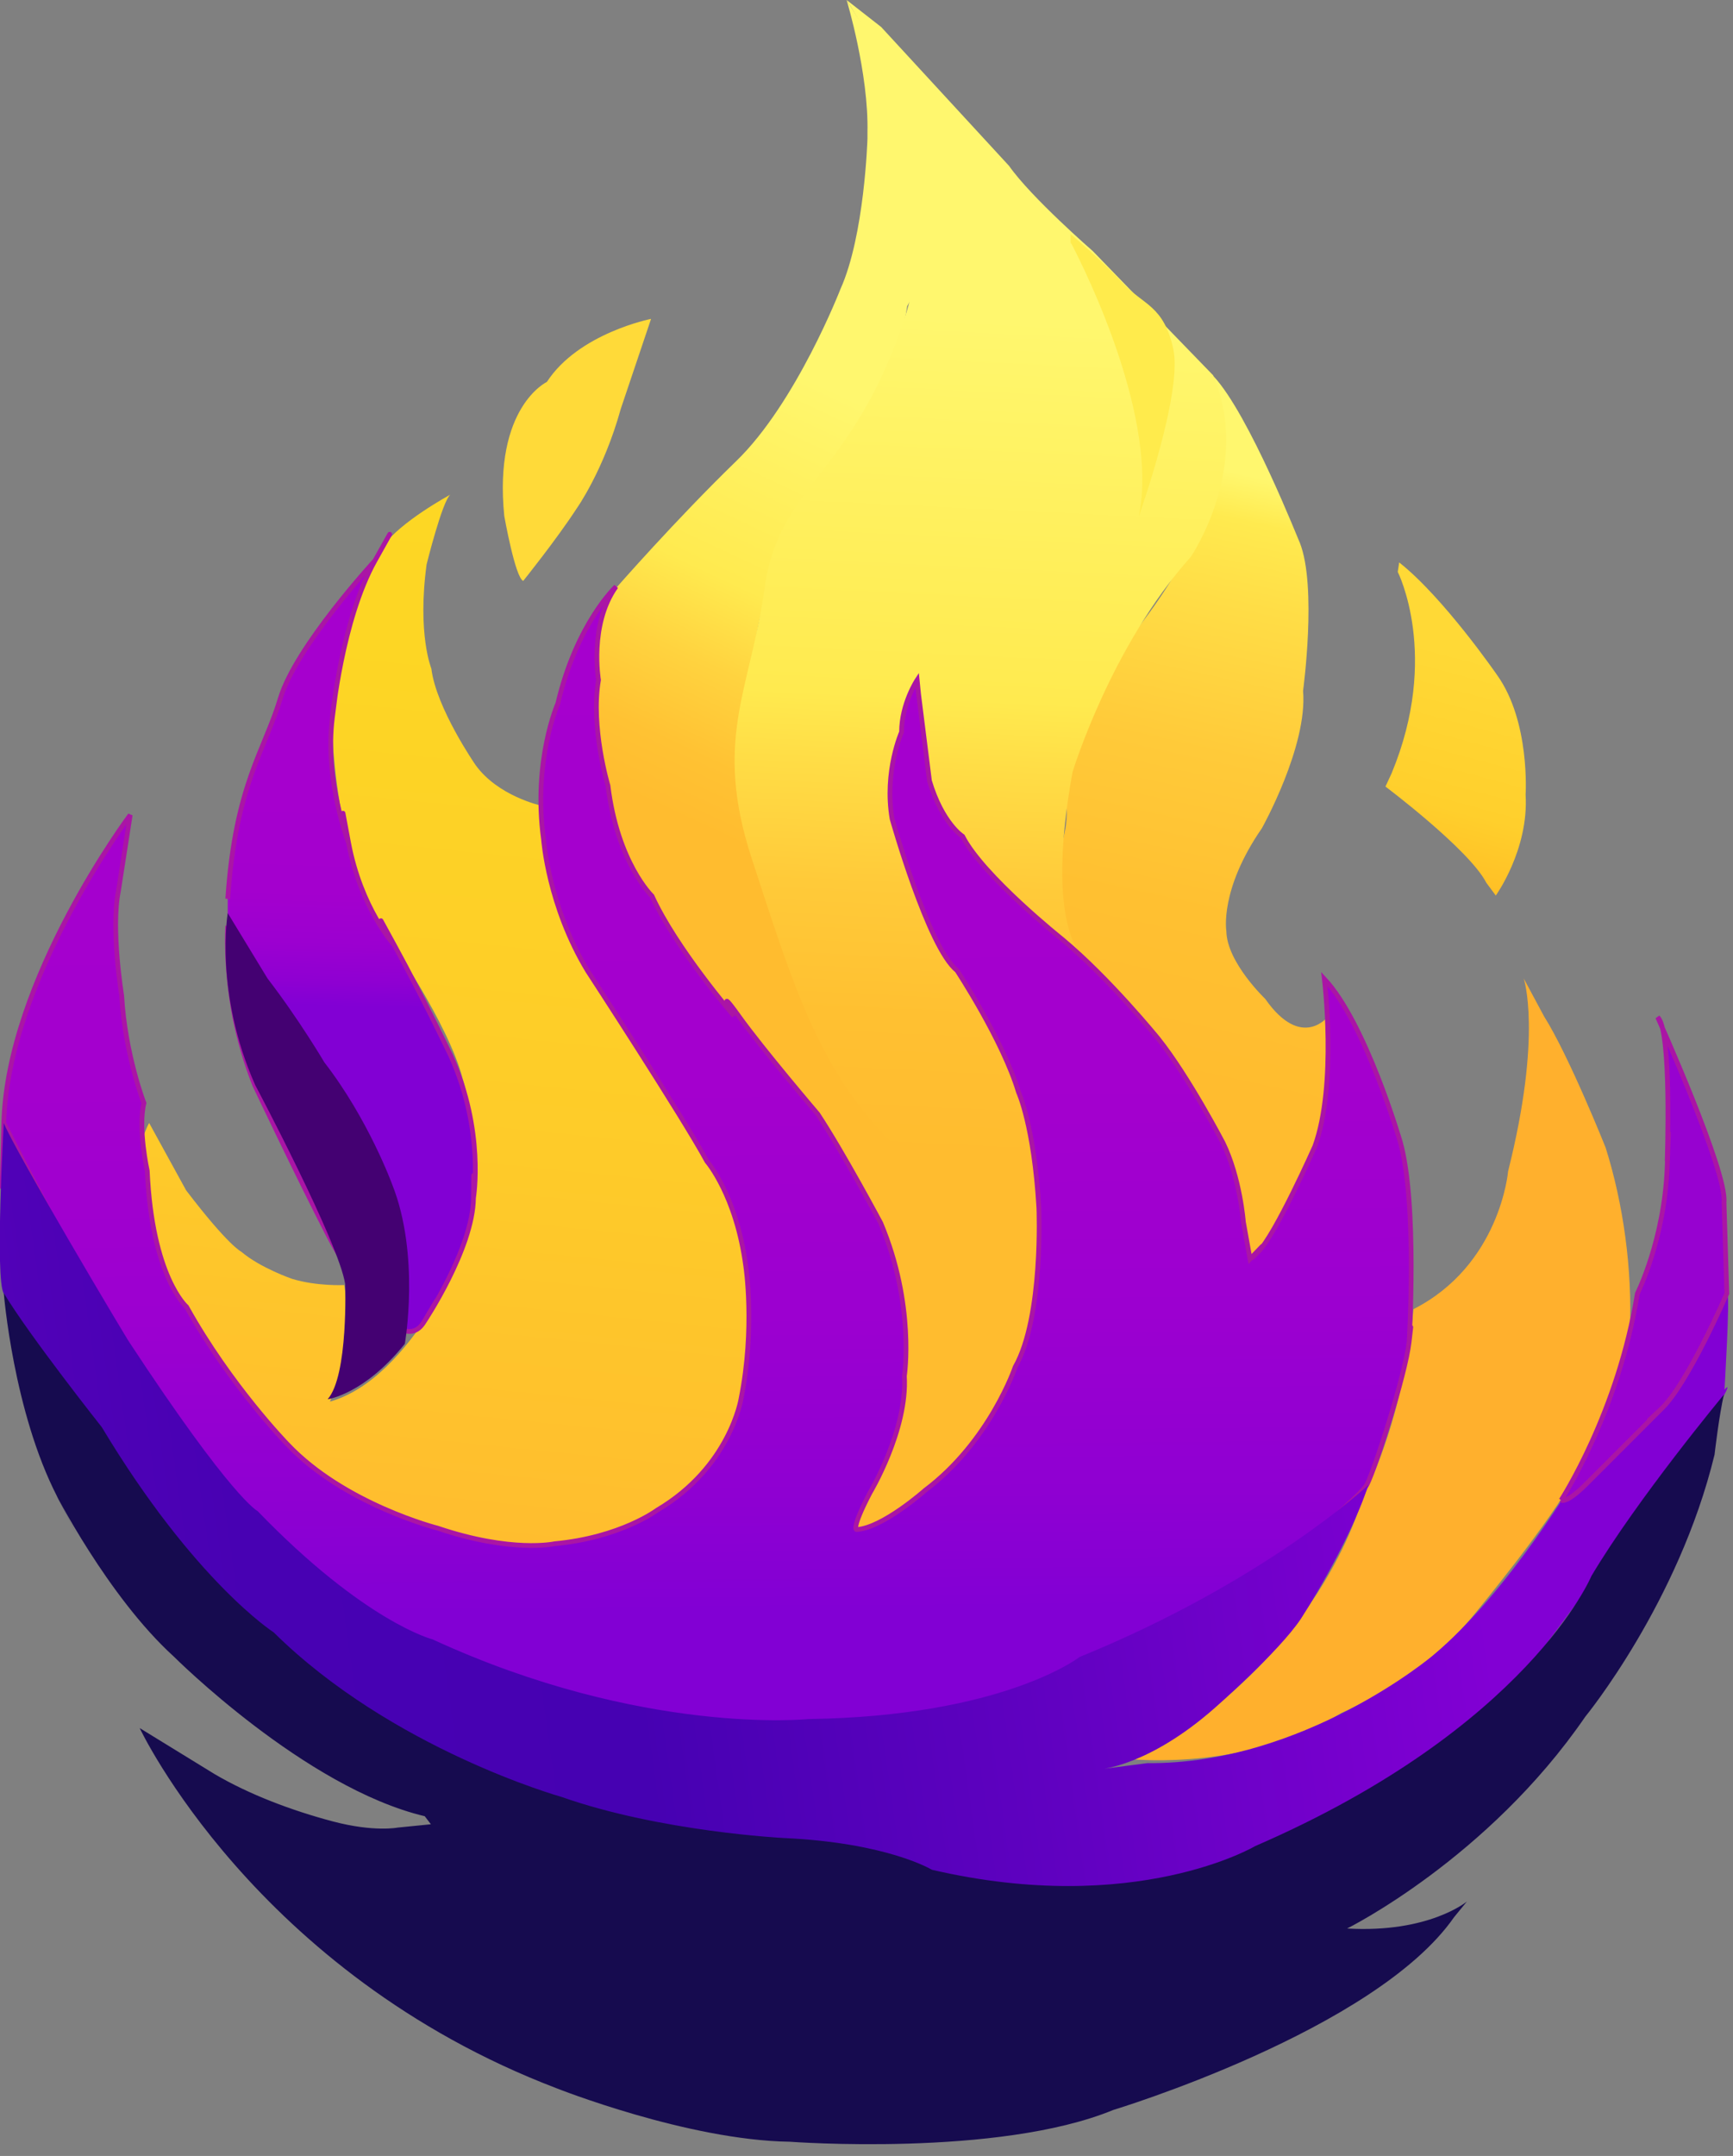
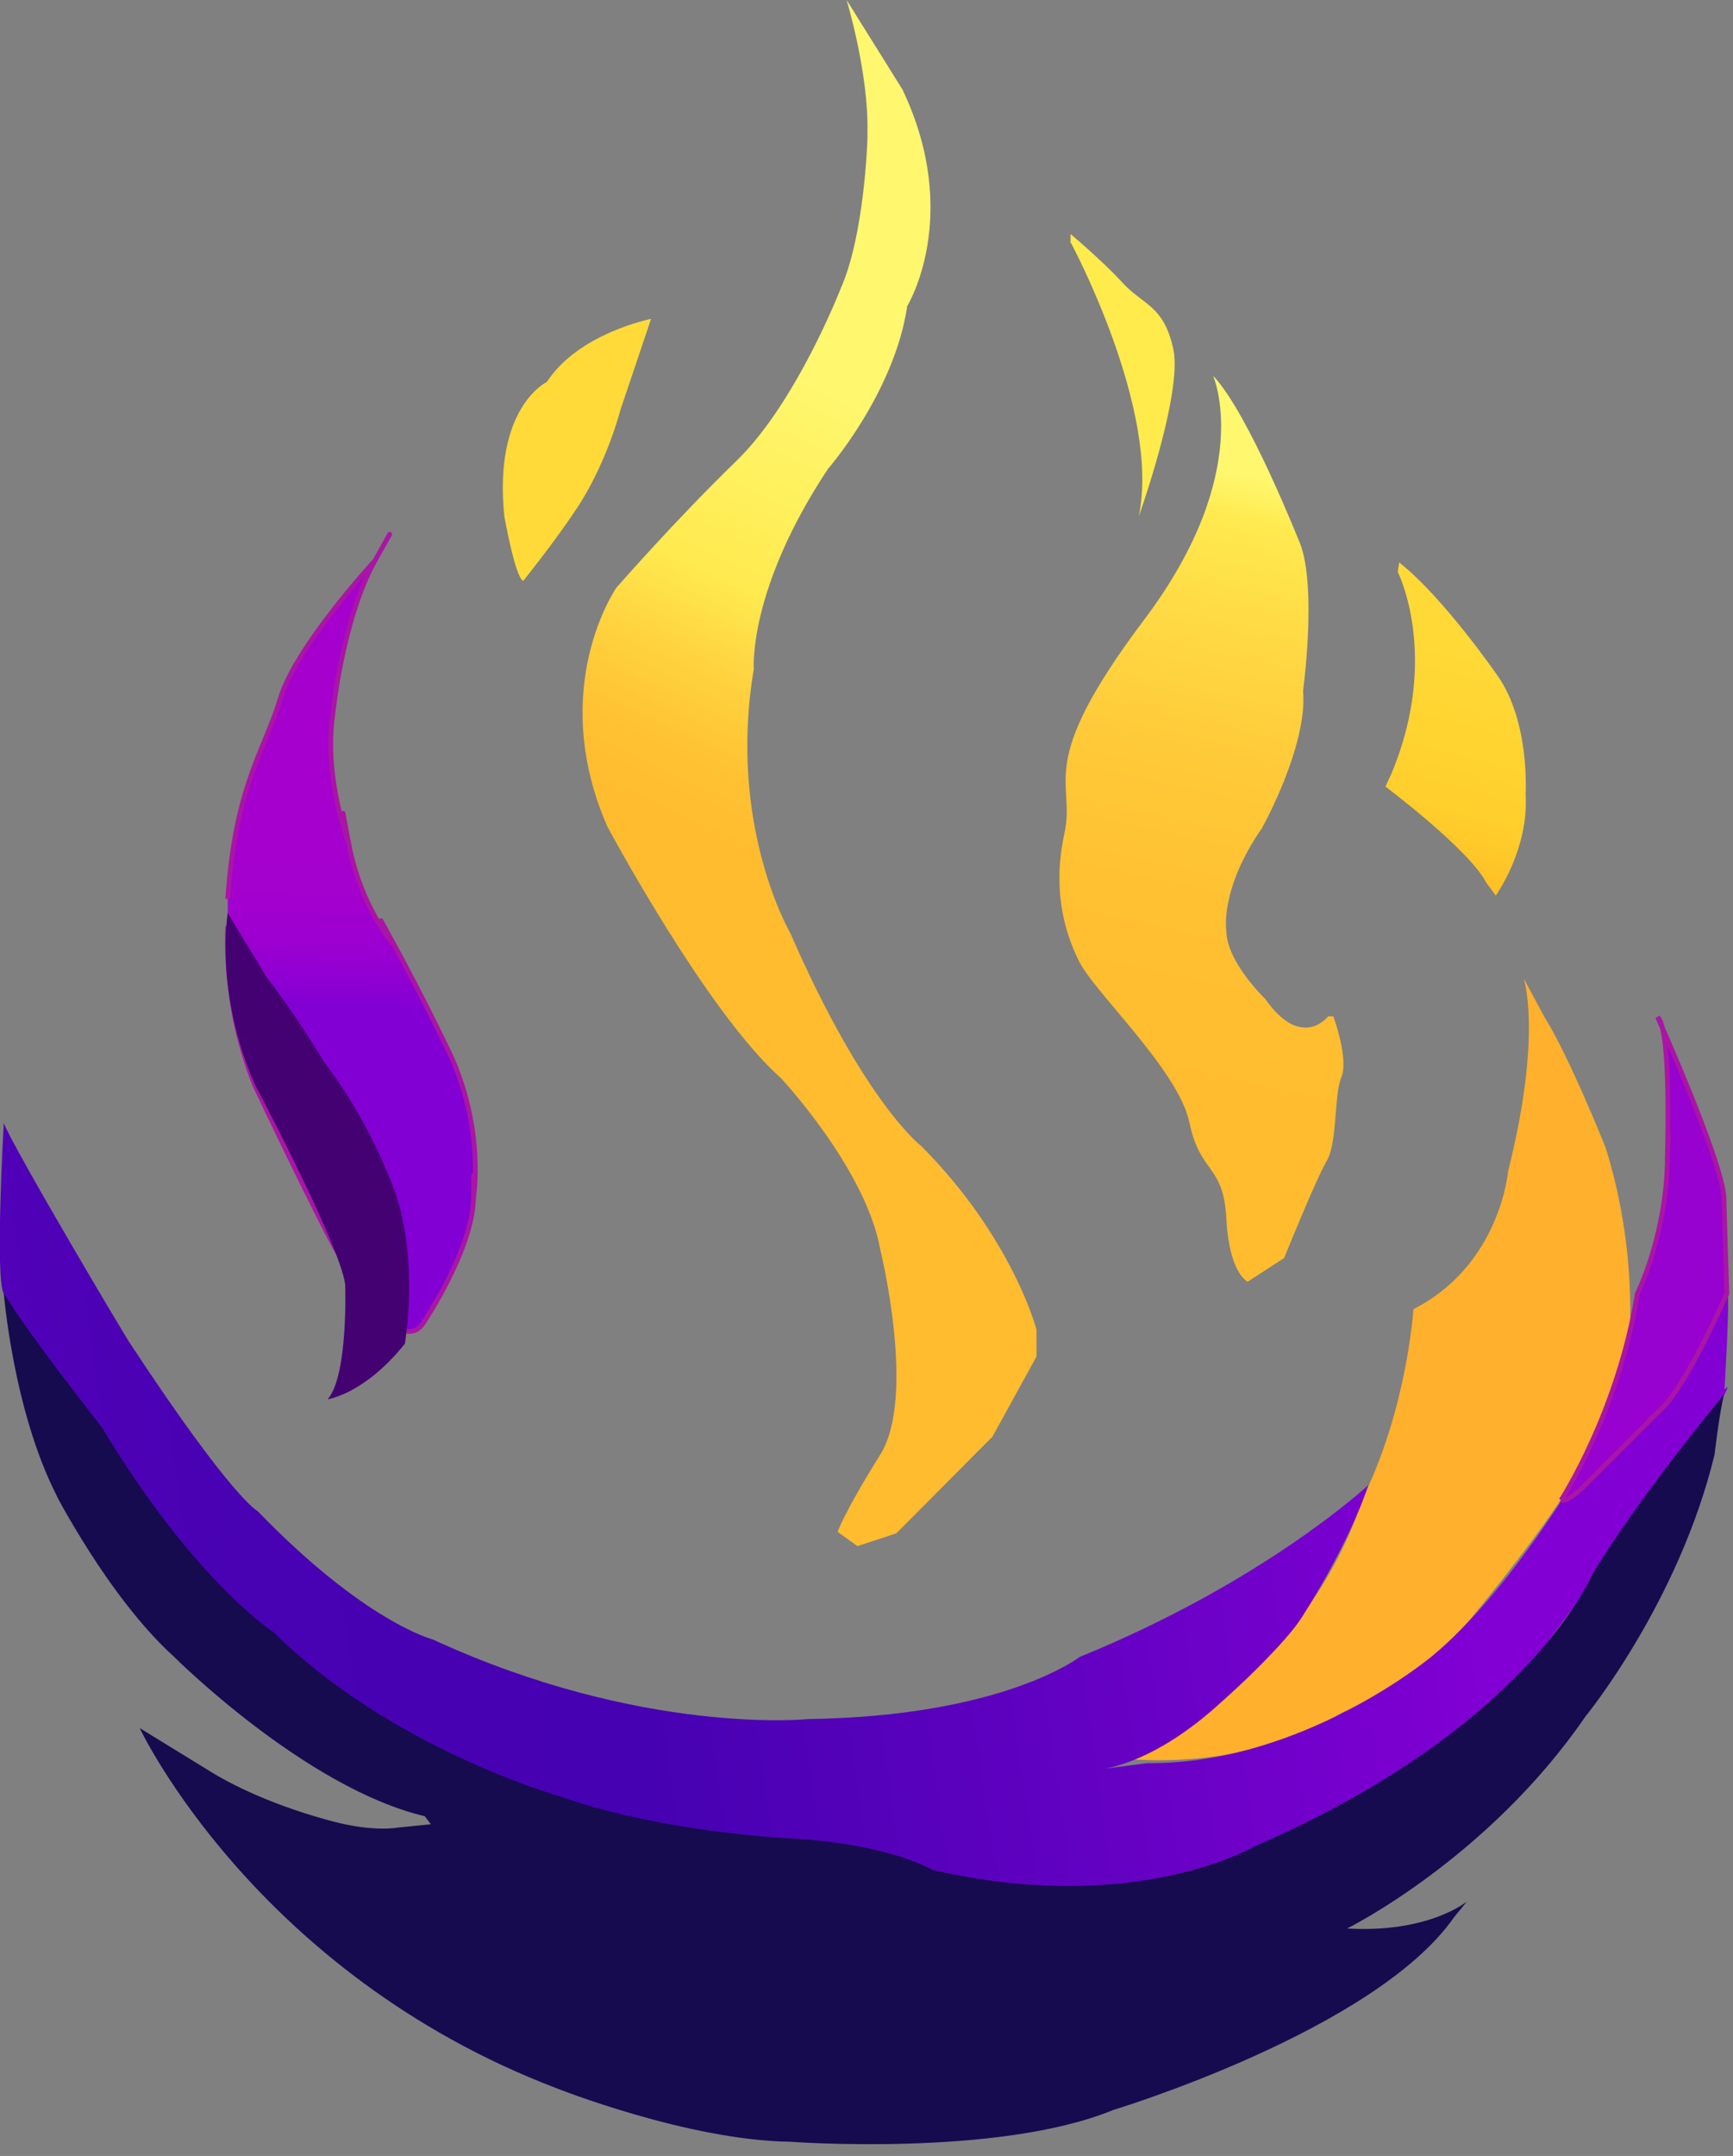
<svg xmlns="http://www.w3.org/2000/svg" enable-background="new 0 0 366 455" viewBox="0 0 366 455">
  <rect x="0" y="0" width="366" height="455" fill="#808080" stroke="none" />
  <defs>
</defs>
  <linearGradient id="SVGID_1_" gradientUnits="userSpaceOnUse" x1="177.542" y1="188.677" x2="218.146" y2="101.885">
    <stop offset="0" style="stop-color:#FFBC2F" />
    <stop offset="0.143" style="stop-color:#FFC233" />
    <stop offset="0.333" style="stop-color:#FFD33F" />
    <stop offset="0.521" style="stop-color:#FFEA4F" />
    <stop offset="1" style="stop-color:#FFF76E" />
  </linearGradient>
  <path fill="url(#SVGID_1_)" d="M177.5,61c0,0-9.3,24-22,36.3S130.2,124,130.2,124s-14.7,21-2,50.3c0,0,21,39.3,36.7,53.2  c0,0,18,19.2,21,36.2c0,0,7.7,31,0,43.3s-9,16.3-9,16.3l4.2,3l8.2-2.7l20.3-20.4l9.3-16.9v-5.7c0,0-5-19.3-24.3-38.7  c0,0-12-9-27.7-45c0,0-13.3-22.7-7.7-55.7c0,0-1.3-16.7,15.7-42.3c0,0,14-16,16.7-34.3c0,0,11.7-19-1-45.7L178.8,0  c0,0,4.7,15.5,4.4,28c0,0.4,0,0.9,0,1.3C183.2,29.3,182.6,49.7,177.5,61z" />
  <linearGradient id="SVGID_2_" gradientUnits="userSpaceOnUse" x1="298.04" y1="186.122" x2="310.954" y2="138.185">
    <stop offset="0" style="stop-color:#FFBD24" />
    <stop offset="0.345" style="stop-color:#FFCF2C" />
    <stop offset="1" style="stop-color:#FFD936" />
  </linearGradient>
  <path fill="url(#SVGID_2_)" d="M295.2,120.7c0,0,9,17.7-1.3,42.5l-1.3,2.8c0,0,17.7,13.3,21.3,20.3l2,2.7c0,0,7-9.7,6.3-21.3  c0,0,1-15.4-6-25.2c0,0-11.3-16.4-20.7-23.8L295.2,120.7z" />
  <linearGradient id="SVGID_3_" gradientUnits="userSpaceOnUse" x1="247.157" y1="229.395" x2="274.935" y2="102.768">
    <stop offset="0" style="stop-color:#FFBC2F" />
    <stop offset="0.288" style="stop-color:#FFC031" />
    <stop offset="0.546" style="stop-color:#FFCA39" />
    <stop offset="0.791" style="stop-color:#FFDD46" />
    <stop offset="0.925" style="stop-color:#FFEA4F" />
    <stop offset="1" style="stop-color:#FFF76E" />
  </linearGradient>
  <path fill="url(#SVGID_3_)" d="M256.2,79.3c0,0,9,20.2-14.5,51.4s-14.4,33.8-16.9,45.2s-0.2,20.4,3.1,27s21,23,23.3,34  s7.2,8.7,7.8,20.3s4.5,13.3,4.5,13.3l7.7-5c0,0,6.7-16.6,9-20.5s1.5-13.9,3.1-17.7c1.6-3.8-1.7-12.8-1.7-12.8h-1.1  c0,0-5.6,7.3-13.3-3.7c0,0-8.1-7.7-8.2-14.3c0,0-1.5-8.7,7.5-21.7c0,0,9.7-17.3,8.7-29c0,0,3-22-0.7-31.3  C274.5,114.7,263.8,87.3,256.2,79.3z" />
  <linearGradient id="SVGID_4_" gradientUnits="userSpaceOnUse" x1="201.252" y1="245.281" x2="209.959" y2="67.306">
    <stop offset="0" style="stop-color:#FFBC2F" />
    <stop offset="0.171" style="stop-color:#FFC031" />
    <stop offset="0.324" style="stop-color:#FFCA39" />
    <stop offset="0.469" style="stop-color:#FFDD46" />
    <stop offset="0.549" style="stop-color:#FFEA4F" />
    <stop offset="1" style="stop-color:#FFF76E" />
  </linearGradient>
-   <path fill="url(#SVGID_4_)" d="M178.8,0c0,0,23.1,34.3,12.2,67.3s-26.5,35-29.5,56.7s-11,32-2.7,57.3s13.7,43.7,28.7,59  s16,16.3,22.3,27.3s6.3,17.2,6.3,17.2s4.3-5.6,6-16.9s4.7-21,0-34.7c-4.7-13.7-8.7-13-16.3-32.3s-16.5-21-15.9-33.7  s28.9,34.3,28.9,34.3l10.1,0.6c0,0-8.4-5.9-2.4-39.1c0,0,8-26.5,25-45.5c0,0,13-19,4.7-38.3L230.8,53c0,0-13-11.3-17.7-18l-27-29.3  L178.8,0z" />
  <path fill="#FFDA39" d="M137.5,67.3c0,0-15.3,3-22,13.3c0,0-11.3,5.3-9,28.3c0,0,2.3,13,4,13.7c0,0,7-8.7,11.3-15.3  c0,0,5.7-8,9.3-21L137.5,67.3z" />
  <path fill="#FFEB4C" d="M226.2,51.3c0,0,19,35.3,14.3,57.7c0,0,9.3-26,7.3-35.3s-6.4-9.3-10.7-14s-11-10.3-11-10.3V51.3z" />
  <linearGradient id="SVGID_5_" gradientUnits="userSpaceOnUse" x1="88.957" y1="332.698" x2="121.534" y2="11.965">
    <stop offset="7.107181e-003" style="stop-color:#FFBC2F" />
    <stop offset="0.283" style="stop-color:#FECB29" />
    <stop offset="0.608" style="stop-color:#FDD624" />
    <stop offset="1" style="stop-color:#FDD923" />
  </linearGradient>
-   <path fill="url(#SVGID_5_)" d="M31.5,237c0,0-10,16.7,8.3,43.3S49.5,302,62.2,311s18.3,14,32.7,16.3s6.7,3,25,1.3s31.3-14,33.3-15.3  s8.7-8.6,8.3-19.8s-3.7-34.2-4-39.5s-14.7-22.7-15-24s-11.7-23.3-11.7-23.3l-9.7-19l-4-21.7l-2.9,4c0,0-9.1-2-13.8-8.6  c0,0-8.3-12-9.3-20.3c0,0-3-7.3-1-22c0,0,3.3-13.3,5-14.7c0,0-10.6,5.7-14.3,11c0,0-8,11.7-10.7,32c0,0-1.3,31.3,12.3,51  c0,0,12.3,17.7,15.3,29.2c0,0,4.7,13.8,1,34.2c0,0-11.4,29-29,34l2.3-6.3c0,0,1.3-11.3,1-16.3l-0.3-2c0,0-5.7,0.3-11-1.3  c0,0-6.7-2.3-10.7-5.7c0,0-2.7-1.2-11.7-13L31.5,237z" />
  <path fill="#FFB02D" d="M298.5,276.3c0,0-1.3,21.1-10.9,40.3s0,0,0,0s-9.1,34.3-48.1,54.7s0,0,0,0s24.5,2.4,43.8-9.8s0,0,0,0  s17.1-7.2,28.3-21.1s0,0,0,0s16.4-19.8,20.9-28.8s0,0,0,0s11.1-17.5,11.7-30.6s-1.4-27.1-5.1-38.8c0,0-7.7-19.3-13-27.7l-4.3-8  c0,0,4,11.7-3.3,40.7C318.5,247.3,316.8,267,298.5,276.3z" />
  <linearGradient id="SVGID_6_" gradientUnits="userSpaceOnUse" x1="149.99" y1="339.878" x2="148.123" y2="112.672">
    <stop offset="0" style="stop-color:#8200D4" />
    <stop offset="0.108" style="stop-color:#8F00D2" />
    <stop offset="0.274" style="stop-color:#9C00D0" />
    <stop offset="0.49" style="stop-color:#A400CE" />
    <stop offset="0.947" style="stop-color:#A600CE" />
  </linearGradient>
-   <path fill="url(#SVGID_6_)" stroke="#AA15A5" d="M27.5,172c0,0-25.9,34.6-26.7,65s0,0,0,0s30.7,61.3,43,74.7  c0,0,28.3,38.3,72.3,46.3c0,0,69,15.1,88,4.8c0,0,48.3-19.1,56.3-24.8c0,0,26.6-21.4,28.3-24.7s8.1-23.1,8.9-30.1s0,0,0,0  s1.8-29.3-1.9-42.3c0,0-7.3-25-16-34.3c0,0,2.7,22.3-2,35.3c0,0-8.3,18.7-12,22.3c-0.9,0.9-1.3,1.3-1.4,1.3  c-0.2,0.2,2.4-2.6,2.4-2.6l-2.7,2.8l-1.4-7.8c0,0-0.7-9.3-4.3-16.7c0,0-7.3-14-13.7-22c0,0-10.3-12.7-20.3-21c0,0-16.7-13.3-21-21.7  c0,0-4.3-2.7-7-11.7l-2.3-18.3l-0.3-3c0,0-3.3,5-3.3,11c0,0-3.7,8.3-2,18.3c0,0,7.7,27.3,13.7,32c0,0,9.7,14.7,13,25.7  c0,0,3.3,7.1,4.3,24.4c0,0,1,23-5,33.6c0,0-5.3,15.7-19,26c0,0-9,8-14.5,8.3c0,0-1.2,0,2.8-7.7c0,0,8-13.3,7.3-24.7  c0,0,2.3-15-5-32.3c0,0-8-15-13.3-23c0,0-11.7-13.7-16.7-20.7s-1,0-1,0s-12.3-14.3-17.3-25.3c0,0-7.3-7-9.3-23.3  c0,0-3.7-12.3-2-22.3c0,0-2-11.7,3.7-19.7c0,0-8.3,7.7-12.3,24.7c0,0-5.3,12-3,28.7c0,0,1,14,9.3,27.7c0,0,20.3,31.1,25.2,40.2  c0,0,6.2,7.1,8.2,22.1c0,0,2,13-1,28c0,0-2.3,14.4-17.7,23.5c0,0-7.7,5.8-21.7,7.1c0,0-9,2-24.7-3.3c0,0-19.7-5-31.7-17.7  c0,0-12-12.3-21.3-29c0,0-7.3-6.3-8.3-28.7c0,0-2-9-0.7-14.3c0,0-4-10.3-4.7-22.7c0,0-2.3-14-0.7-22L27.5,172z" />
  <linearGradient id="SVGID_7_" gradientUnits="userSpaceOnUse" x1="-54.33" y1="342.758" x2="307.012" y2="291.756">
    <stop offset="0" style="stop-color:#8200D4" />
    <stop offset="4.801742e-002" style="stop-color:#6F00C9" />
    <stop offset="0.113" style="stop-color:#5D01BF" />
    <stop offset="0.191" style="stop-color:#5001B7" />
    <stop offset="0.292" style="stop-color:#4801B3" />
    <stop offset="0.506" style="stop-color:#4601B2" />
    <stop offset="0.729" style="stop-color:#5F01C0" />
    <stop offset="1" style="stop-color:#8200D4" />
  </linearGradient>
  <path fill="url(#SVGID_7_)" d="M0.8,237c0,0-1.9,33,0,36c0,0,24.1,39.8,32.4,45.9c0,0,23.4,32.6,42,39.9c0,0,37,27.4,63.5,25.8  c0,0,34.1,7.4,43.8,7.7c0,0,37,9.3,47,8.3c0,0,42.2-9.3,46.3-13.7c0,0,43.4-25.9,50.7-39.9c0,0,16.3-21.1,23.3-34.4  c0,0,13-15.6,14.4-18.3s0-1,0-1s1.2-19.7,0.6-20.3s-0.6-0.6-0.6-0.6s-10.3,24-16.6,28.6c0,0-14.3,9.7-15,10.7s0.8-0.8,0.8-0.8  s-14.8,25.2-30.8,38.5c0,0-27.3,23-60.3,22.7l-10,1.3c0,0,10.2-0.6,24.2-12.9c0,0,13.5-11.8,18.2-18.8c0,0,10-15.3,14.3-28.3  c0,0-21.7,20.3-61,36.3c0,0-16,12.5-57.3,13.1c0,0-35,3.6-79.3-16.8c0,0-14.3-3.6-37-27.1c0,0-5.3-2.5-27-35.5  C27.2,283.3,2.8,242.3,0.8,237z" />
  <linearGradient id="SVGID_8_" gradientUnits="userSpaceOnUse" x1="74.385" y1="212.315" x2="75.632" y2="166.312">
    <stop offset="0" style="stop-color:#8200D4" />
    <stop offset="0.114" style="stop-color:#8F00D2" />
    <stop offset="0.289" style="stop-color:#9C00D0" />
    <stop offset="0.518" style="stop-color:#A400CE" />
    <stop offset="1" style="stop-color:#A600CE" />
  </linearGradient>
  <path fill="url(#SVGID_8_)" stroke="#AA15A5" d="M48.1,189.7c1.6-24,7.8-31.3,11.1-42.3s20-29.1,20-29.1s7-12.5,0,0s-9,33.1-9,33.1  s1.7-13.2,0,0s3.4,26.4,3.4,26.4s-2.6-13.9,0,0s9.7,21.7,9.7,21.7s-6.4-11.7,0,0s11.9,23.3,11.9,23.3c7.2,15.9,4.8,30,4.8,30  s0.1-10.7,0,0s-10.4,26.1-10.4,26.1s5.8-9.8,0,0S69.5,261,69.5,261c-6.7-13-15.7-32-15.7-32c-2-5-3.3-9.9-4.2-14.3  c-2.1-11-1.5-19.3-1.5-19.3" />
  <path fill="#160B4F" d="M29.5,364.7c0,0,24.3,51.7,88,76c0,0,27.7,11,49.3,11.3c0,0,44,3.3,68.3-6.7c0,0,55.3-16.7,72-40.7l2.7-3.3  c0,0-8,6.7-25.3,5.7c0,0,29.7-14.7,50.3-44.7c0,0,19.7-24,27.3-55.3c0,0,1-8.7,2-12.7c0,0-18.3,22-28,38.3c0,0-13.3,32-71,57  c0,0-25.3,15-68.3,5c0,0-9.3-5.7-31.3-6.7c0,0-26-1.3-47-8.7c0,0-35.7-10-60.7-34.7c0,0-16.7-10.7-36.3-43.3  c0,0-15.3-19.3-20.7-28.3c0,0,2,25,11.3,43s-0.7-1.3-0.7-1.3l0.7,1.3l-0.7-1.3c0,0,11.3,22.3,25.3,35c0,0,27.7,27.7,53,33.7l1.3,1.7  l-7,0.7c0,0-5,1-13.7-1.3s-17.7-5.7-25-10L29.5,364.7z" />
  <path fill="#9702D0" stroke="#AA15A5" d="M329.7,316.6c0,0,12.1-18.6,16.1-43.6c0,0,5.7-11.3,6.3-26.7s0-1.3,0-1.3s1-27.7-2-30.3  c0,0,14.7,32.7,14,39l0.6,19.3l0,0c0,0-8.3,19.2-13.9,24.4s0,0,0,0s-11.5,11.5-15.8,15.8S329.7,316.6,329.7,316.6" />
  <path fill="#440172" d="M48.1,192.7c0,0-2.9,16.7,5.8,36.3c0,0,17.7,33.3,19,42c0,0,0.7,19.3-3.7,24.3c0,0,7.7-1,16.3-11.7  c0,0,3.3-18.7-2.7-33.7c0,0-5-13.7-14.3-25.7c0,0-5.3-9-12-17.7L48.1,192.7z" />
</svg>